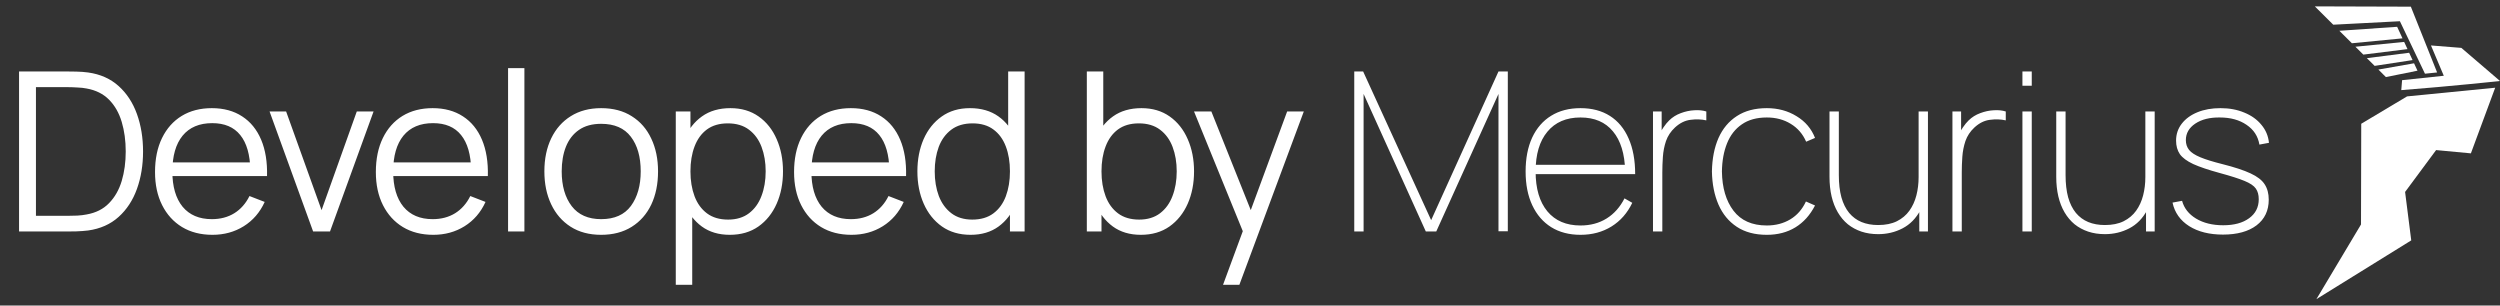
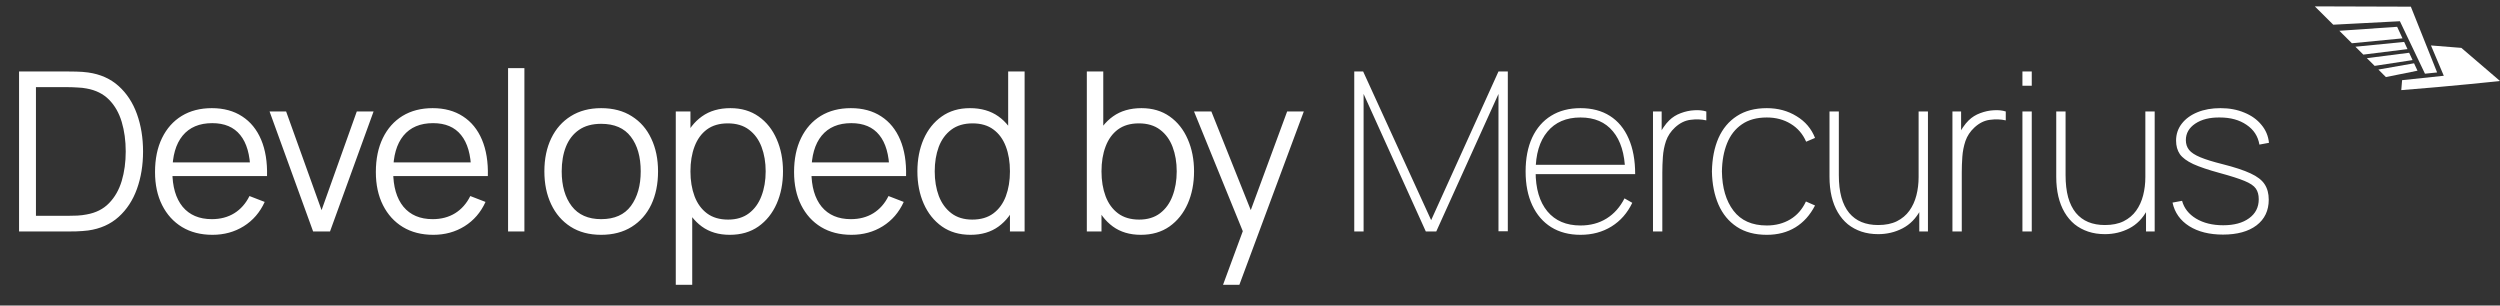
<svg xmlns="http://www.w3.org/2000/svg" width="270" height="33" viewBox="0 0 270 33" fill="none">
  <rect x="0" y="0" width="270" height="33" fill="#333333" stroke="none" />
  <path d="M2.058 25V7.72H7.302C7.486 7.72 7.798 7.724 8.238 7.732C8.686 7.74 9.114 7.772 9.522 7.828C10.834 8.012 11.93 8.5 12.81 9.292C13.69 10.084 14.35 11.092 14.79 12.316C15.23 13.54 15.45 14.888 15.45 16.36C15.45 17.832 15.23 19.18 14.79 20.404C14.35 21.628 13.69 22.636 12.81 23.428C11.93 24.22 10.834 24.708 9.522 24.892C9.122 24.94 8.694 24.972 8.238 24.988C7.782 24.996 7.47 25 7.302 25H2.058ZM3.882 23.308H7.302C7.63 23.308 7.982 23.3 8.358 23.284C8.742 23.26 9.07 23.22 9.342 23.164C10.35 22.988 11.162 22.58 11.778 21.94C12.402 21.3 12.858 20.5 13.146 19.54C13.434 18.572 13.578 17.512 13.578 16.36C13.578 15.2 13.434 14.136 13.146 13.168C12.858 12.2 12.402 11.4 11.778 10.768C11.154 10.136 10.342 9.732 9.342 9.556C9.07 9.5 8.738 9.464 8.346 9.448C7.962 9.424 7.614 9.412 7.302 9.412H3.882V23.308ZM22.947 25.36C21.683 25.36 20.587 25.08 19.659 24.52C18.739 23.96 18.023 23.172 17.511 22.156C16.999 21.14 16.743 19.948 16.743 18.58C16.743 17.164 16.995 15.94 17.499 14.908C18.003 13.876 18.711 13.08 19.623 12.52C20.543 11.96 21.627 11.68 22.875 11.68C24.155 11.68 25.247 11.976 26.151 12.568C27.055 13.152 27.739 13.992 28.203 15.088C28.667 16.184 28.879 17.492 28.839 19.012H27.039V18.388C27.007 16.708 26.643 15.44 25.947 14.584C25.259 13.728 24.251 13.3 22.923 13.3C21.531 13.3 20.463 13.752 19.719 14.656C18.983 15.56 18.615 16.848 18.615 18.52C18.615 20.152 18.983 21.42 19.719 22.324C20.463 23.22 21.515 23.668 22.875 23.668C23.803 23.668 24.611 23.456 25.299 23.032C25.995 22.6 26.543 21.98 26.943 21.172L28.587 21.808C28.075 22.936 27.319 23.812 26.319 24.436C25.327 25.052 24.203 25.36 22.947 25.36ZM17.991 19.012V17.536H27.891V19.012H17.991ZM33.817 25L29.113 12.04H30.901L34.729 22.696L38.533 12.04H40.345L35.641 25H33.817ZM46.796 25.36C45.532 25.36 44.436 25.08 43.508 24.52C42.588 23.96 41.872 23.172 41.36 22.156C40.848 21.14 40.592 19.948 40.592 18.58C40.592 17.164 40.844 15.94 41.348 14.908C41.852 13.876 42.56 13.08 43.472 12.52C44.392 11.96 45.476 11.68 46.724 11.68C48.004 11.68 49.096 11.976 50 12.568C50.904 13.152 51.588 13.992 52.052 15.088C52.516 16.184 52.728 17.492 52.688 19.012H50.888V18.388C50.856 16.708 50.492 15.44 49.796 14.584C49.108 13.728 48.1 13.3 46.772 13.3C45.38 13.3 44.312 13.752 43.568 14.656C42.832 15.56 42.464 16.848 42.464 18.52C42.464 20.152 42.832 21.42 43.568 22.324C44.312 23.22 45.364 23.668 46.724 23.668C47.652 23.668 48.46 23.456 49.148 23.032C49.844 22.6 50.392 21.98 50.792 21.172L52.436 21.808C51.924 22.936 51.168 23.812 50.168 24.436C49.176 25.052 48.052 25.36 46.796 25.36ZM41.84 19.012V17.536H51.74V19.012H41.84ZM54.871 25V7.36H56.635V25H54.871ZM64.924 25.36C63.636 25.36 62.536 25.068 61.624 24.484C60.712 23.9 60.013 23.092 59.525 22.06C59.036 21.028 58.792 19.844 58.792 18.508C58.792 17.148 59.041 15.956 59.536 14.932C60.032 13.908 60.736 13.112 61.648 12.544C62.569 11.968 63.66 11.68 64.924 11.68C66.221 11.68 67.325 11.972 68.237 12.556C69.156 13.132 69.856 13.936 70.337 14.968C70.825 15.992 71.069 17.172 71.069 18.508C71.069 19.868 70.825 21.064 70.337 22.096C69.849 23.12 69.144 23.92 68.225 24.496C67.305 25.072 66.204 25.36 64.924 25.36ZM64.924 23.668C66.365 23.668 67.436 23.192 68.141 22.24C68.844 21.28 69.197 20.036 69.197 18.508C69.197 16.94 68.841 15.692 68.129 14.764C67.424 13.836 66.356 13.372 64.924 13.372C63.956 13.372 63.157 13.592 62.525 14.032C61.901 14.464 61.432 15.068 61.12 15.844C60.816 16.612 60.664 17.5 60.664 18.508C60.664 20.068 61.025 21.32 61.745 22.264C62.465 23.2 63.525 23.668 64.924 23.668ZM78.816 25.36C77.624 25.36 76.616 25.06 75.792 24.46C74.968 23.852 74.344 23.032 73.92 22C73.496 20.96 73.284 19.796 73.284 18.508C73.284 17.196 73.496 16.028 73.92 15.004C74.352 13.972 74.984 13.16 75.816 12.568C76.648 11.976 77.672 11.68 78.888 11.68C80.072 11.68 81.088 11.98 81.936 12.58C82.784 13.18 83.432 13.996 83.88 15.028C84.336 16.06 84.564 17.22 84.564 18.508C84.564 19.804 84.336 20.968 83.88 22C83.424 23.032 82.768 23.852 81.912 24.46C81.056 25.06 80.024 25.36 78.816 25.36ZM72.984 30.76V12.04H74.568V21.796H74.76V30.76H72.984ZM78.636 23.716C79.54 23.716 80.292 23.488 80.892 23.032C81.492 22.576 81.94 21.956 82.236 21.172C82.54 20.38 82.692 19.492 82.692 18.508C82.692 17.532 82.544 16.652 82.248 15.868C81.952 15.084 81.5 14.464 80.892 14.008C80.292 13.552 79.528 13.324 78.6 13.324C77.696 13.324 76.944 13.544 76.344 13.984C75.752 14.424 75.308 15.036 75.012 15.82C74.716 16.596 74.568 17.492 74.568 18.508C74.568 19.508 74.716 20.404 75.012 21.196C75.308 21.98 75.756 22.596 76.356 23.044C76.956 23.492 77.716 23.716 78.636 23.716ZM91.963 25.36C90.699 25.36 89.603 25.08 88.675 24.52C87.755 23.96 87.039 23.172 86.527 22.156C86.015 21.14 85.759 19.948 85.759 18.58C85.759 17.164 86.011 15.94 86.515 14.908C87.019 13.876 87.727 13.08 88.639 12.52C89.559 11.96 90.643 11.68 91.891 11.68C93.171 11.68 94.263 11.976 95.167 12.568C96.071 13.152 96.755 13.992 97.219 15.088C97.683 16.184 97.895 17.492 97.855 19.012H96.055V18.388C96.023 16.708 95.659 15.44 94.963 14.584C94.275 13.728 93.267 13.3 91.939 13.3C90.547 13.3 89.479 13.752 88.735 14.656C87.999 15.56 87.631 16.848 87.631 18.52C87.631 20.152 87.999 21.42 88.735 22.324C89.479 23.22 90.531 23.668 91.891 23.668C92.819 23.668 93.627 23.456 94.315 23.032C95.011 22.6 95.559 21.98 95.959 21.172L97.603 21.808C97.091 22.936 96.335 23.812 95.335 24.436C94.343 25.052 93.219 25.36 91.963 25.36ZM87.007 19.012V17.536H96.907V19.012H87.007ZM104.826 25.36C103.618 25.36 102.586 25.06 101.73 24.46C100.874 23.852 100.218 23.032 99.762 22C99.306 20.968 99.078 19.804 99.078 18.508C99.078 17.22 99.302 16.06 99.75 15.028C100.206 13.996 100.858 13.18 101.706 12.58C102.554 11.98 103.57 11.68 104.754 11.68C105.97 11.68 106.994 11.976 107.826 12.568C108.658 13.16 109.286 13.972 109.71 15.004C110.142 16.028 110.358 17.196 110.358 18.508C110.358 19.796 110.146 20.96 109.722 22C109.298 23.032 108.674 23.852 107.85 24.46C107.026 25.06 106.018 25.36 104.826 25.36ZM105.006 23.716C105.926 23.716 106.686 23.492 107.286 23.044C107.886 22.596 108.334 21.98 108.63 21.196C108.926 20.404 109.074 19.508 109.074 18.508C109.074 17.492 108.926 16.596 108.63 15.82C108.334 15.036 107.886 14.424 107.286 13.984C106.694 13.544 105.946 13.324 105.042 13.324C104.114 13.324 103.346 13.552 102.738 14.008C102.13 14.464 101.678 15.084 101.382 15.868C101.094 16.652 100.95 17.532 100.95 18.508C100.95 19.492 101.098 20.38 101.394 21.172C101.698 21.956 102.15 22.576 102.75 23.032C103.35 23.488 104.102 23.716 105.006 23.716ZM109.074 25V15.244H108.882V7.72H110.658V25H109.074ZM123.209 25.36C122.017 25.36 121.009 25.06 120.185 24.46C119.361 23.852 118.737 23.032 118.313 22C117.889 20.96 117.677 19.796 117.677 18.508C117.677 17.196 117.889 16.028 118.313 15.004C118.745 13.972 119.377 13.16 120.209 12.568C121.041 11.976 122.065 11.68 123.281 11.68C124.465 11.68 125.481 11.98 126.329 12.58C127.177 13.18 127.825 13.996 128.273 15.028C128.729 16.06 128.957 17.22 128.957 18.508C128.957 19.804 128.729 20.968 128.273 22C127.817 23.032 127.161 23.852 126.305 24.46C125.449 25.06 124.417 25.36 123.209 25.36ZM117.377 25V7.72H119.153V15.244H118.961V25H117.377ZM123.029 23.716C123.933 23.716 124.685 23.488 125.285 23.032C125.885 22.576 126.333 21.956 126.629 21.172C126.933 20.38 127.085 19.492 127.085 18.508C127.085 17.532 126.937 16.652 126.641 15.868C126.345 15.084 125.893 14.464 125.285 14.008C124.685 13.552 123.921 13.324 122.993 13.324C122.089 13.324 121.337 13.544 120.737 13.984C120.145 14.424 119.701 15.036 119.405 15.82C119.109 16.596 118.961 17.492 118.961 18.508C118.961 19.508 119.109 20.404 119.405 21.196C119.701 21.98 120.149 22.596 120.749 23.044C121.349 23.492 122.109 23.716 123.029 23.716ZM132.087 30.76L134.595 23.956L134.631 25.972L128.955 12.04H130.827L135.483 23.692H134.715L139.011 12.04H140.811L133.851 30.76H132.087ZM146.26 25V7.72H147.22L154.564 23.776L161.836 7.72H162.844V24.976H161.836V10.144L155.116 25H153.988L147.268 10.144V25H146.26ZM170.694 25.36C169.47 25.36 168.414 25.084 167.526 24.532C166.646 23.98 165.966 23.192 165.486 22.168C165.006 21.144 164.766 19.928 164.766 18.52C164.766 17.104 165.002 15.884 165.474 14.86C165.954 13.836 166.634 13.052 167.514 12.508C168.402 11.956 169.462 11.68 170.694 11.68C171.934 11.68 172.994 11.96 173.874 12.52C174.754 13.08 175.426 13.892 175.89 14.956C176.362 16.02 176.598 17.304 176.598 18.808H175.518V18.472C175.47 16.608 175.03 15.18 174.198 14.188C173.374 13.188 172.206 12.688 170.694 12.688C169.158 12.688 167.966 13.2 167.118 14.224C166.27 15.24 165.846 16.672 165.846 18.52C165.846 20.368 166.27 21.804 167.118 22.828C167.966 23.844 169.158 24.352 170.694 24.352C171.766 24.352 172.706 24.1 173.514 23.596C174.322 23.092 174.966 22.368 175.446 21.424L176.286 21.904C175.758 23.008 175.01 23.86 174.042 24.46C173.074 25.06 171.958 25.36 170.694 25.36ZM165.414 18.808V17.8H175.974V18.808H165.414ZM178.523 25V12.04H179.459V15.136L179.147 14.728C179.283 14.376 179.455 14.048 179.663 13.744C179.871 13.44 180.075 13.192 180.275 13C180.627 12.656 181.043 12.396 181.523 12.22C182.011 12.036 182.499 11.932 182.987 11.908C183.475 11.876 183.907 11.92 184.283 12.04V13C183.747 12.88 183.179 12.86 182.579 12.94C181.979 13.012 181.419 13.288 180.899 13.768C180.443 14.192 180.119 14.68 179.927 15.232C179.743 15.784 179.631 16.356 179.591 16.948C179.551 17.532 179.531 18.088 179.531 18.616V25H178.523ZM190.816 25.36C189.528 25.36 188.448 25.072 187.576 24.496C186.704 23.92 186.044 23.12 185.596 22.096C185.148 21.064 184.912 19.872 184.888 18.52C184.912 17.136 185.148 15.932 185.596 14.908C186.052 13.884 186.716 13.092 187.588 12.532C188.46 11.964 189.536 11.68 190.816 11.68C192.016 11.68 193.084 11.968 194.02 12.544C194.964 13.112 195.632 13.896 196.024 14.896L195.064 15.304C194.704 14.472 194.148 13.828 193.396 13.372C192.652 12.916 191.792 12.688 190.816 12.688C189.728 12.688 188.828 12.936 188.116 13.432C187.404 13.92 186.872 14.604 186.52 15.484C186.168 16.356 185.984 17.368 185.968 18.52C185.992 20.28 186.408 21.692 187.216 22.756C188.024 23.82 189.224 24.352 190.816 24.352C191.768 24.352 192.612 24.132 193.348 23.692C194.084 23.252 194.648 22.608 195.04 21.76L196.024 22.192C195.488 23.232 194.78 24.02 193.9 24.556C193.02 25.092 191.992 25.36 190.816 25.36ZM202.842 25.288C202.186 25.288 201.582 25.196 201.03 25.012C200.486 24.828 199.998 24.564 199.566 24.22C199.142 23.868 198.782 23.44 198.486 22.936C198.19 22.432 197.966 21.86 197.814 21.22C197.662 20.572 197.586 19.864 197.586 19.096V12.04H198.594V18.904C198.594 19.824 198.686 20.624 198.87 21.304C199.062 21.984 199.342 22.548 199.71 22.996C200.078 23.436 200.522 23.764 201.042 23.98C201.57 24.196 202.17 24.304 202.842 24.304C203.634 24.304 204.306 24.168 204.858 23.896C205.418 23.616 205.87 23.236 206.214 22.756C206.558 22.276 206.81 21.724 206.97 21.1C207.13 20.476 207.21 19.816 207.21 19.12L208.146 19.096C208.146 20.576 207.902 21.772 207.414 22.684C206.926 23.588 206.278 24.248 205.47 24.664C204.67 25.08 203.794 25.288 202.842 25.288ZM207.282 25V22.36H207.21V12.04H208.218V25H207.282ZM210.863 25V12.04H211.799V15.136L211.487 14.728C211.623 14.376 211.795 14.048 212.003 13.744C212.211 13.44 212.415 13.192 212.615 13C212.967 12.656 213.383 12.396 213.863 12.22C214.351 12.036 214.839 11.932 215.327 11.908C215.815 11.876 216.247 11.92 216.623 12.04V13C216.087 12.88 215.519 12.86 214.919 12.94C214.319 13.012 213.759 13.288 213.239 13.768C212.783 14.192 212.459 14.68 212.267 15.232C212.083 15.784 211.971 16.356 211.931 16.948C211.891 17.532 211.871 18.088 211.871 18.616V25H210.863ZM218.422 9.256V7.72H219.43V9.256H218.422ZM218.422 25V12.04H219.43V25H218.422ZM227.33 25.288C226.674 25.288 226.07 25.196 225.518 25.012C224.974 24.828 224.486 24.564 224.054 24.22C223.63 23.868 223.27 23.44 222.974 22.936C222.678 22.432 222.454 21.86 222.302 21.22C222.15 20.572 222.074 19.864 222.074 19.096V12.04H223.082V18.904C223.082 19.824 223.174 20.624 223.358 21.304C223.55 21.984 223.83 22.548 224.198 22.996C224.566 23.436 225.01 23.764 225.53 23.98C226.058 24.196 226.658 24.304 227.33 24.304C228.122 24.304 228.794 24.168 229.346 23.896C229.906 23.616 230.358 23.236 230.702 22.756C231.046 22.276 231.298 21.724 231.458 21.1C231.618 20.476 231.698 19.816 231.698 19.12L232.634 19.096C232.634 20.576 232.39 21.772 231.902 22.684C231.414 23.588 230.766 24.248 229.958 24.664C229.158 25.08 228.282 25.288 227.33 25.288ZM231.77 25V22.36H231.698V12.04H232.706V25H231.77ZM240.08 25.336C238.616 25.336 237.4 25.032 236.432 24.424C235.464 23.808 234.864 22.96 234.632 21.88L235.664 21.688C235.88 22.488 236.384 23.128 237.176 23.608C237.976 24.088 238.952 24.328 240.104 24.328C241.28 24.328 242.212 24.076 242.9 23.572C243.596 23.068 243.944 22.384 243.944 21.52C243.944 21.048 243.84 20.664 243.632 20.368C243.424 20.064 243.016 19.788 242.408 19.54C241.808 19.292 240.92 19.008 239.744 18.688C238.512 18.352 237.552 18.028 236.864 17.716C236.184 17.396 235.704 17.04 235.424 16.648C235.152 16.248 235.016 15.76 235.016 15.184C235.016 14.496 235.22 13.888 235.628 13.36C236.036 12.832 236.6 12.42 237.32 12.124C238.04 11.828 238.872 11.68 239.816 11.68C240.768 11.68 241.624 11.84 242.384 12.16C243.152 12.472 243.768 12.912 244.232 13.48C244.704 14.04 244.976 14.688 245.048 15.424L244.016 15.616C243.864 14.712 243.4 14 242.624 13.48C241.856 12.952 240.896 12.688 239.744 12.688C238.664 12.672 237.78 12.892 237.092 13.348C236.412 13.804 236.072 14.4 236.072 15.136C236.072 15.544 236.188 15.896 236.42 16.192C236.652 16.48 237.056 16.744 237.632 16.984C238.208 17.224 239.008 17.472 240.032 17.728C241.328 18.056 242.336 18.388 243.056 18.724C243.784 19.06 244.292 19.452 244.58 19.9C244.876 20.348 245.024 20.904 245.024 21.568C245.024 22.744 244.584 23.668 243.704 24.34C242.824 25.004 241.616 25.336 240.08 25.336Z" fill="white" />
  <path d="M259.47 4.142L254.005 4.671L252.651 3.325L258.891 2.895L259.47 4.142Z" fill="white" />
  <path d="M260.009 5.305L255.239 5.898L254.384 5.047L259.649 4.527L259.935 5.141L260.009 5.305Z" fill="white" />
-   <path d="M255.014 13.366C255.005 16.99 254.997 20.615 254.989 24.241L250.17 32.308L260.414 25.961L259.75 20.73L263.099 16.209L266.856 16.562L269.481 9.473L259.963 10.41L255.014 13.366Z" fill="white" />
  <path d="M259.426 8.658L259.367 9.377C259.357 9.496 259.348 9.614 259.338 9.733L262.662 9.456L262.785 9.444L263.273 9.403C265.544 9.201 267.787 8.983 270 8.748L269.338 8.179L265.825 5.171L262.544 4.909L263.929 8.183L259.426 8.658Z" fill="white" />
  <path d="M260.557 6.488C259.191 6.697 257.825 6.906 256.461 7.115L255.622 6.281C257.144 6.087 258.666 5.893 260.187 5.698L260.557 6.488Z" fill="white" />
  <path d="M261.088 7.635C259.951 7.865 258.814 8.095 257.676 8.324L257.404 8.053L256.865 7.512C258.149 7.285 259.434 7.059 260.718 6.836L261.088 7.635Z" fill="white" />
  <path d="M263.208 7.824L261.896 7.96C260.994 6.071 260.092 4.182 259.189 2.293L254.638 2.53C253.756 2.577 252.874 2.623 251.991 2.668L250 0.688L260.372 0.721C261.318 3.088 262.263 5.456 263.208 7.824Z" fill="white" />
</svg>